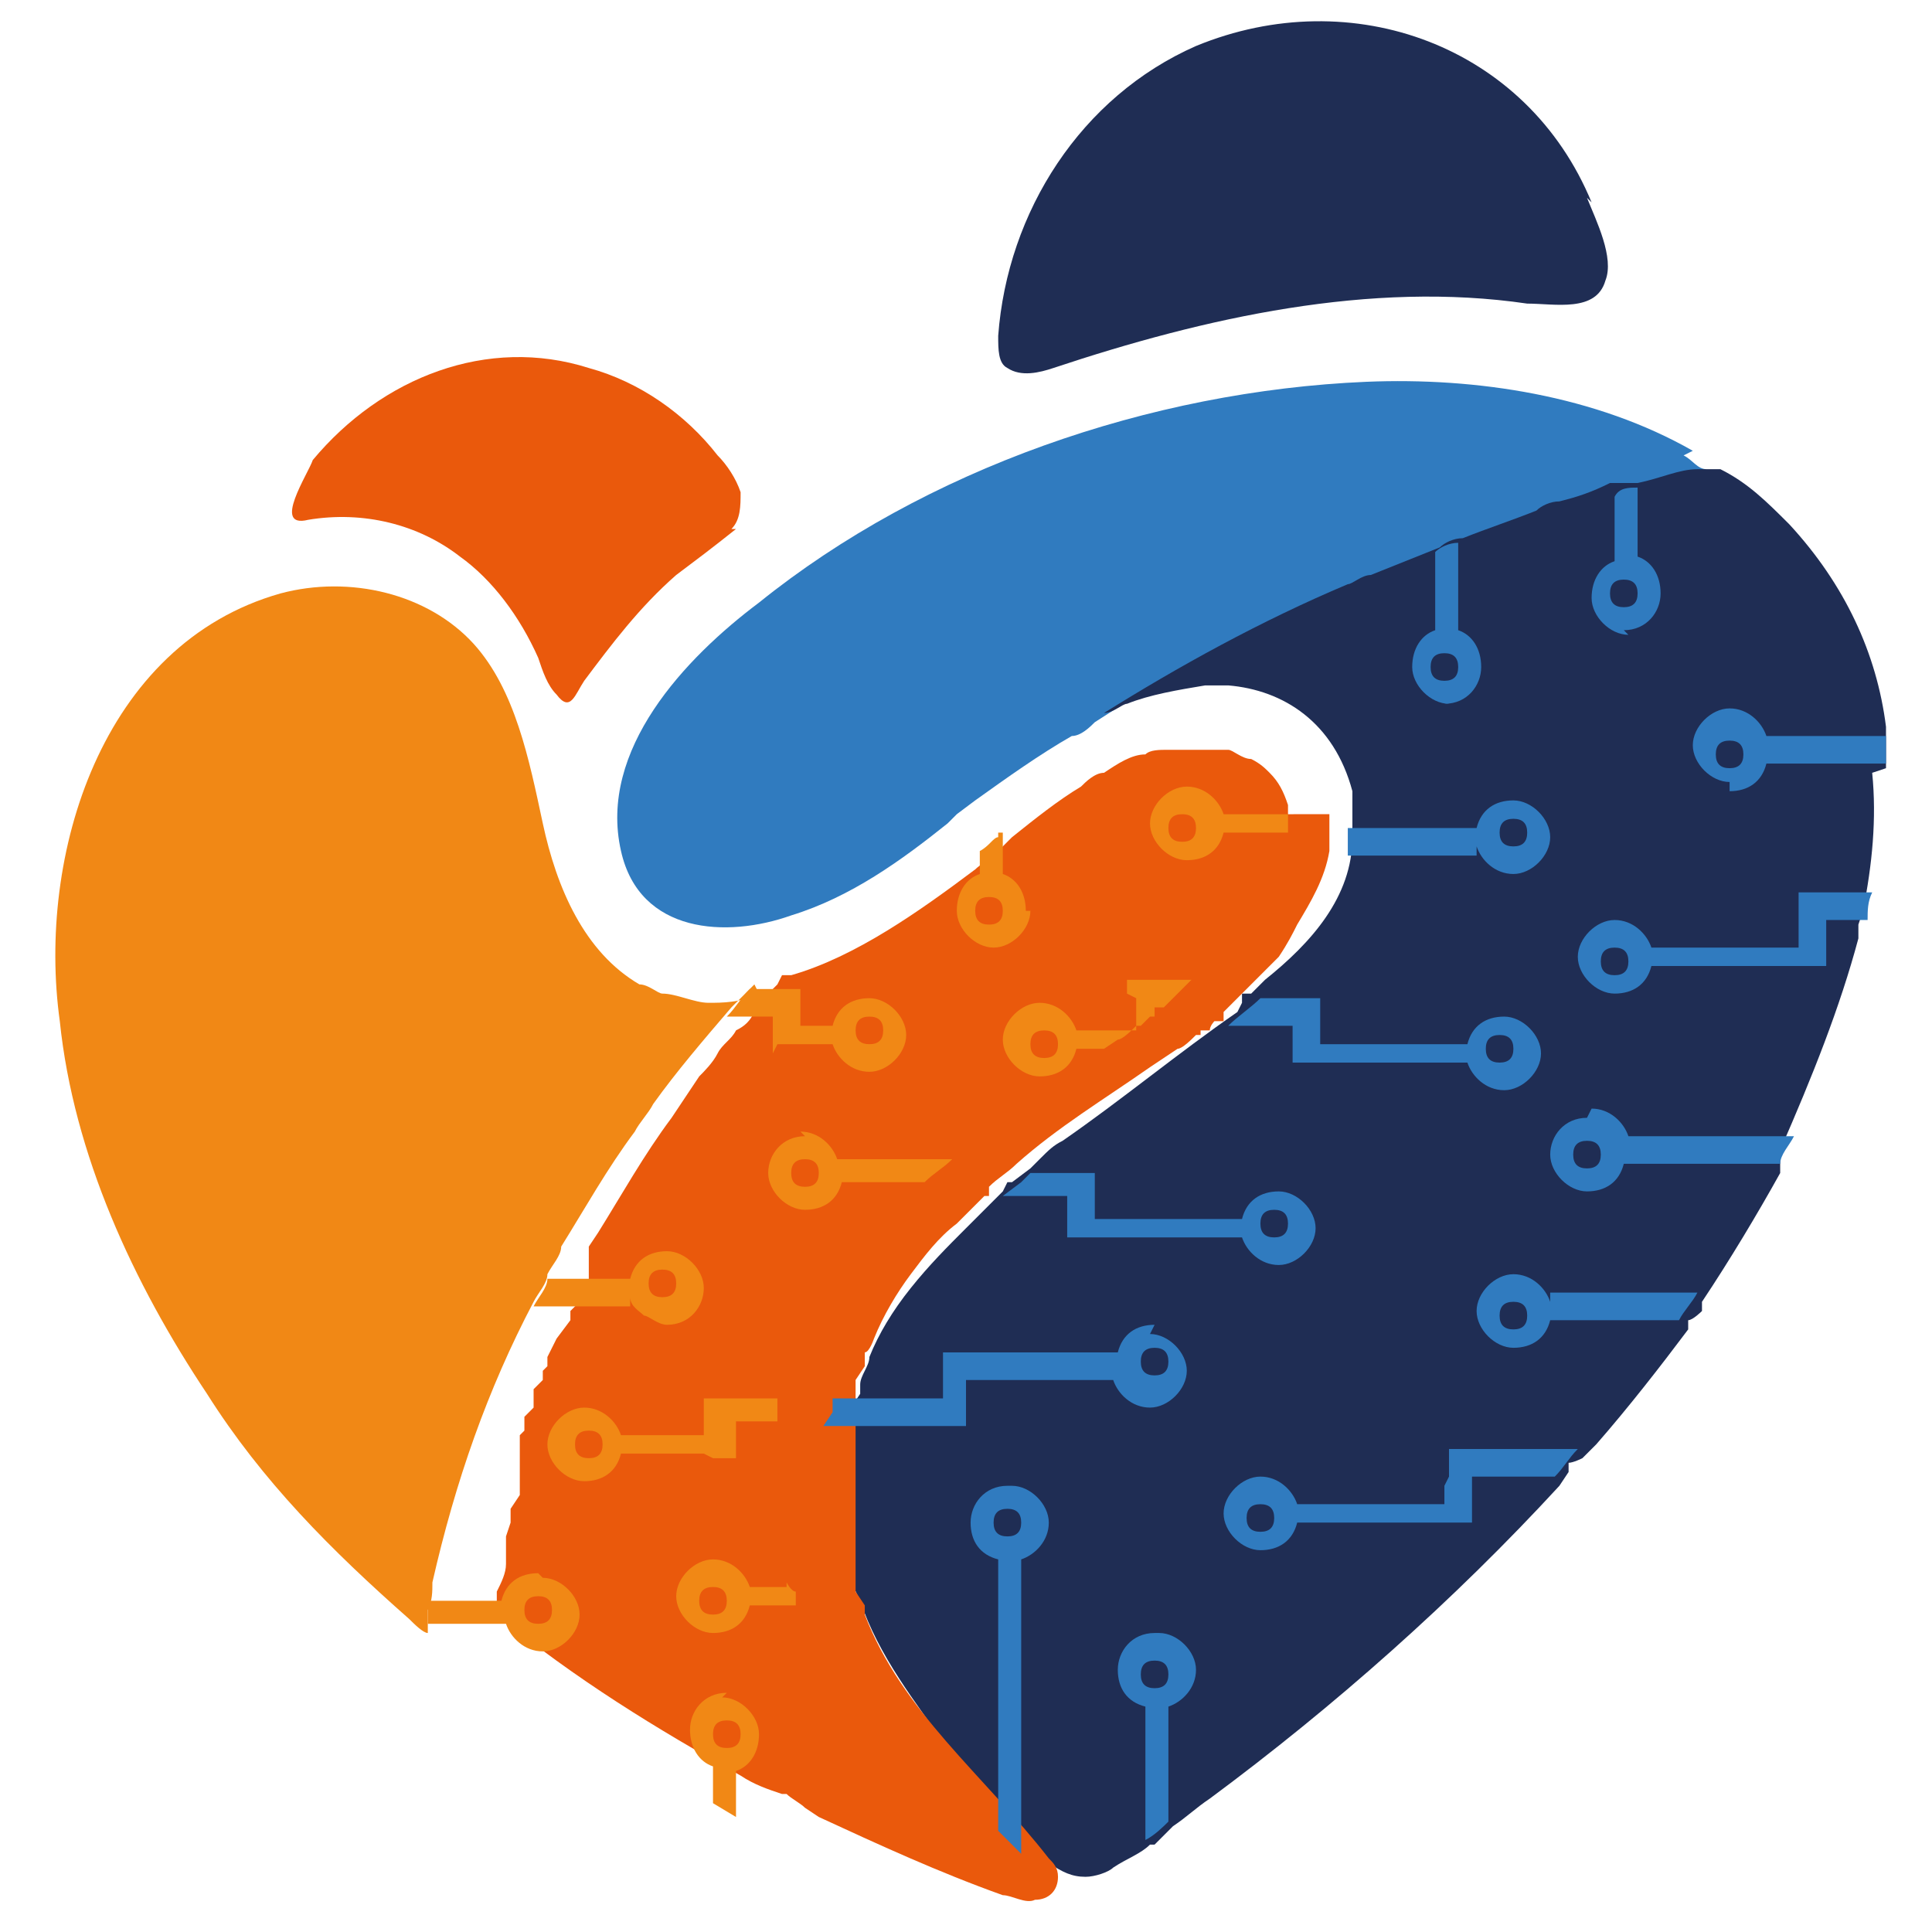
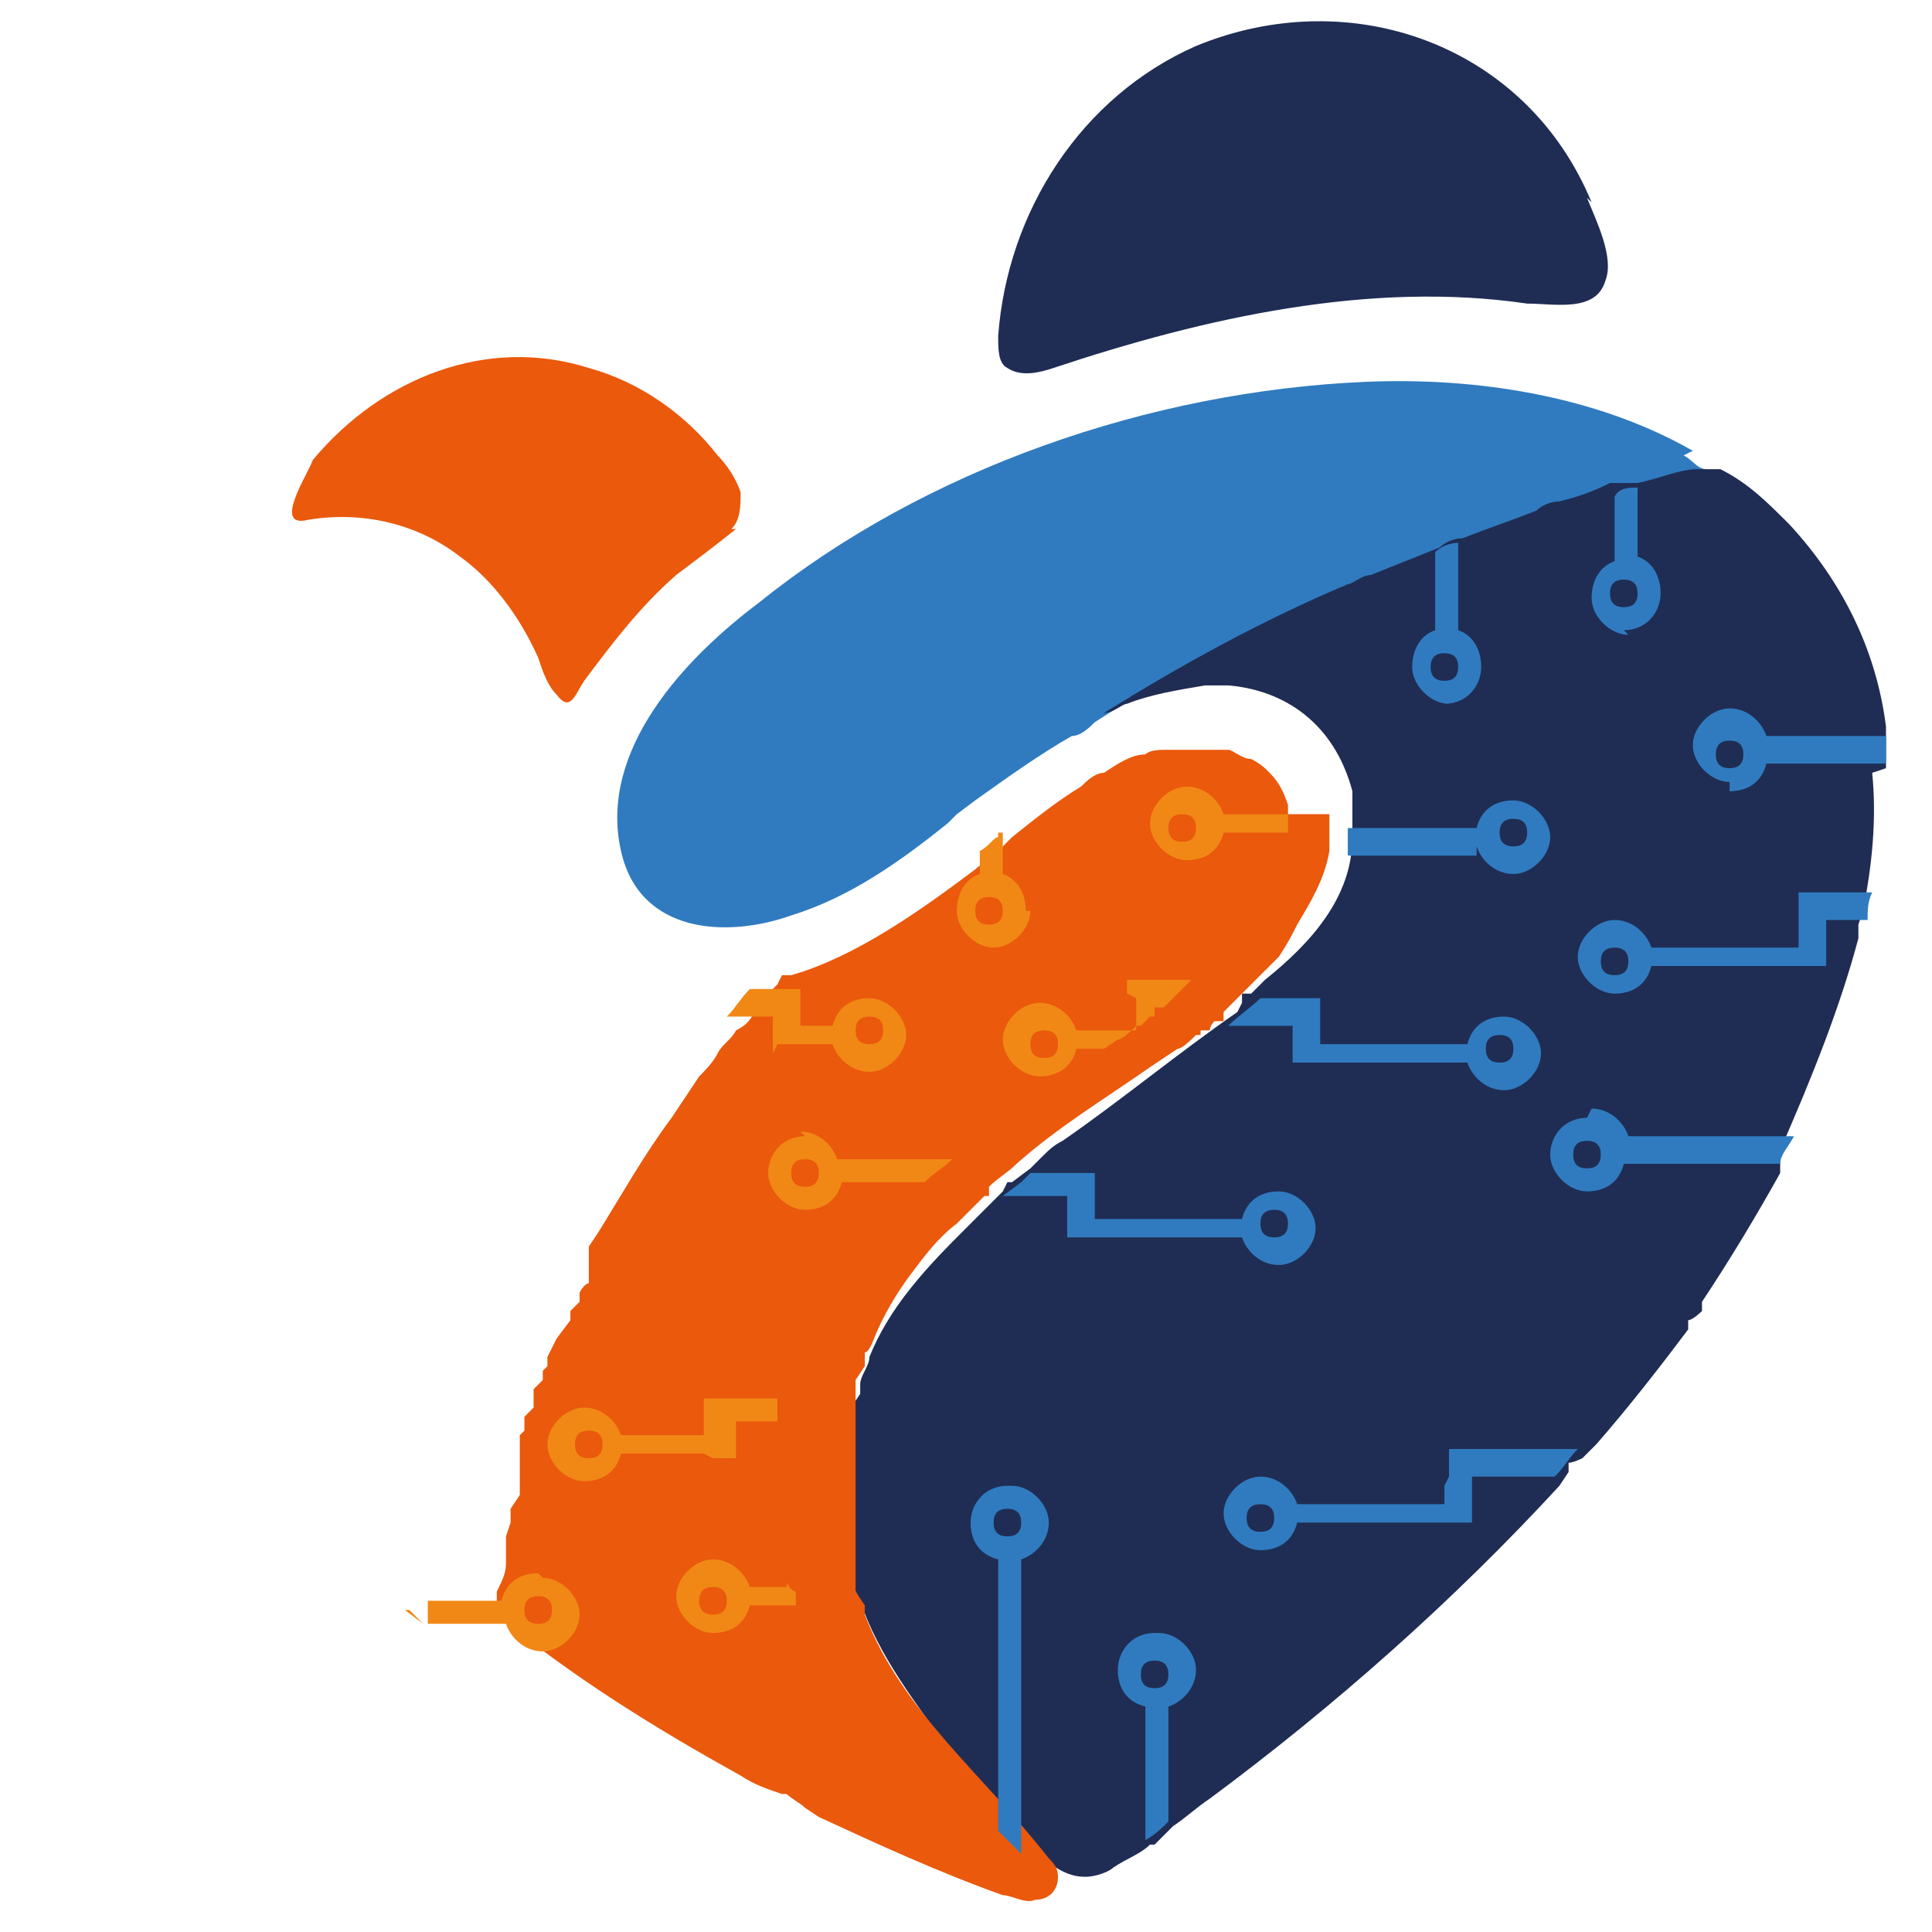
<svg xmlns="http://www.w3.org/2000/svg" version="1.1" width="42" height="42">
  <svg id="SvgjsSvg1067" version="1.1" viewBox="0 0 42 42">
    <defs>
      <style>
      .st0 {
        fill: #ea590c;
      }

      .st1 {
        fill: #f18815;
      }

      .st2 {
        fill: #1f2d54;
      }

      .st3 {
        fill: #307bbf;
      }
    </style>
    </defs>
    <g id="SvgjsG1066">
      <path id="SvgjsPath1065" class="st2" d="M34.6,4.4c-1.4-3.4-5.2-4.8-8.6-3.4-2.5,1.1-4.1,3.6-4.3,6.3,0,.3,0,.6.2.7.3.2.7.1,1,0,3.3-1.1,6.9-1.9,10.3-1.4.6,0,1.5.2,1.7-.5.2-.5-.2-1.3-.4-1.8" />
      <path id="SvgjsPath1064" class="st3" d="M36.8,9.8c-2.1-1.2-4.7-1.6-7.1-1.5-4.7.2-9.6,1.9-13.2,4.8-1.6,1.2-3.5,3.2-3,5.4.4,1.8,2.3,1.9,3.7,1.4,1.3-.4,2.4-1.2,3.4-2l.2-.2.4-.3c.7-.5,1.4-1,2.1-1.4.2,0,.4-.2.5-.3h0c1.7-1.1,3.4-2,5.3-2.8.2,0,.4-.2.5-.2.5-.2,1-.4,1.5-.6.2,0,.4-.1.5-.2.5-.2,1.1-.4,1.6-.6.2,0,.4-.1.5-.2.4-.1.7-.2,1.1-.3.2,0,.4,0,.5-.2.4-.1.8-.2,1.3-.3.2,0,.3,0,.5-.1-.2,0-.3-.2-.5-.3" />
      <path id="SvgjsPath1063" class="st2" d="M41,16.7h0v-.6s0-.3,0-.3c-.2-1.6-.9-3.1-2.1-4.4-.5-.5-.9-.9-1.5-1.2h0c-.2,0-.3,0-.5,0-.4,0-.8.2-1.3.3h-.2c0,0-.2,0-.2,0h-.2c-.4.2-.7.3-1.1.4-.2,0-.4.1-.5.2-.5.2-1.1.4-1.6.6-.2,0-.4.1-.5.2-.5.2-1,.4-1.5.6-.2,0-.4.2-.5.2-1.9.8-3.7,1.8-5.3,2.8.2,0,.4-.2.5-.2.5-.2,1.1-.3,1.7-.4.2,0,.4,0,.5,0,1.2.1,2.3.8,2.7,2.3,0,.1,0,.3,0,.4h0v.2h0v.4c0,1.3-.9,2.3-1.9,3.1h0c0,0-.3.3-.3.3h-.2c0,.1,0,.2,0,.2h0c0,0-.1.2-.1.2-1.3.9-2.5,1.9-3.8,2.8-.2.1-.3.2-.5.4l-.2.2-.4.3h-.1c0,0-.1.2-.1.2h0c0,0-.2.2-.2.2-.2.2-.4.4-.6.6-.4.4-.8.8-1.2,1.3-.4.5-.7,1-.9,1.5,0,.2-.2.4-.2.6v.2c0,0-.2.3-.2.3v.3c0,0-.1.2-.1.2-.2.8-.2,1.7,0,2.5,0,.2,0,.4.1.6,0,.2.1.4.2.6.4,1.2,1.2,2.2,1.9,3.2.5.6.9,1.3,1.4,1.8.2.2.4.3.5.5l.3.2c.3.2.5.3.8.3.2,0,.5-.1.6-.2.3-.2.6-.3.8-.5h.1c0,0,.2-.2.2-.2l.2-.2c.3-.2.5-.4.8-.6,2.7-2,5.3-4.3,7.6-6.8l.2-.3v-.2c.1,0,.3-.1.3-.1l.3-.3c.7-.8,1.4-1.7,2-2.5v-.2c.1,0,.3-.2.3-.2h0c0-.1,0-.2,0-.2.6-.9,1.2-1.9,1.7-2.8h0s0,0,0,0h0c0,0,0-.2,0-.2h0c0,0,0-.3,0-.3h0c.7-1.6,1.3-3.1,1.7-4.6h0c0,0,0,0,0,0v-.3c0,0,.1-.3.1-.3.2-1,.3-2,.2-3" />
-       <path id="SvgjsPath1062" class="st1" d="M16.4,21.4c-.2.2-.3.3-.5.5-.6.7-1.2,1.4-1.7,2.1-.1.2-.3.4-.4.6-.6.8-1.1,1.7-1.6,2.5,0,.2-.2.4-.3.6,0,.2-.2.4-.3.6-1,1.9-1.7,3.9-2.2,6.1,0,.2,0,.4-.1.6,0,.2,0,.3,0,.5-.1,0-.3-.2-.4-.3h0c-1.7-1.5-3.2-3-4.4-4.9-1.6-2.4-2.9-5.2-3.2-8.1-.5-3.6.9-8.2,4.8-9.3,1.5-.4,3.2,0,4.2,1.1.9,1,1.2,2.5,1.5,3.9.3,1.4.9,2.8,2.1,3.5.2,0,.4.2.5.2.3,0,.7.2,1,.2s.7,0,1.1-.2" />
      <path id="SvgjsPath1061" class="st0" d="M28,17.7v-.2c-.1-.3-.2-.5-.4-.7-.1-.1-.2-.2-.4-.3-.2,0-.4-.2-.5-.2-.2,0-.4,0-.5,0h-.3c-.2,0-.4,0-.5,0-.2,0-.4,0-.5.1-.3,0-.6.2-.9.4-.2,0-.4.2-.5.3-.5.3-1,.7-1.5,1.1h0s0,0,0,0h0c0,0-.3.3-.3.3h0s0,0,0,0h-.1c-.1.2-.3.3-.4.4-1.2.9-2.6,1.9-4,2.3h-.2c0,0-.1.2-.1.2l-.2.2h-.1c0,.1-.2.3-.2.3h0c0,0,0,.1,0,.1h0c-.1.2-.2.3-.4.4-.1.2-.3.3-.4.5-.1.2-.3.4-.4.5l-.2.3-.2.3-.2.3c-.6.8-1.1,1.7-1.6,2.5l-.2.3h0c0,.1,0,.2,0,.2h0c0,.1,0,.3,0,.3v.3c-.1,0-.2.2-.2.2v.2c0,0-.2.2-.2.2v.2c0,0-.3.4-.3.4l-.2.4v.2c0,0-.1.1-.1.1v.2c0,0-.2.2-.2.2h0v.4c0,0-.2.2-.2.2v.3c0,0-.1.1-.1.1h0c0,.1,0,.3,0,.3h0c0,.1,0,.4,0,.4h0c0,0,0,.3,0,.3v.3c0,0-.2.3-.2.3v.3c0,0-.1.3-.1.3h0c0,.1,0,.3,0,.3h0v.3c0,.2-.1.4-.2.6,0,.2,0,.3,0,.5h0c1.7,1.4,3.5,2.5,5.3,3.5.3.2.6.3.9.4h.1c.1.1.3.2.4.3l.3.2c1.3.6,2.6,1.2,4,1.7.2,0,.5.2.7.1.3,0,.5-.2.5-.5,0-.2-.1-.3-.2-.4-1.4-1.8-3.2-3.2-4-5.3v-.2c0,0-.2-.3-.2-.3v-.2c0,0,0,0,0,0v-.2c0,0,0,0,0,0h0v-.2h0c0,0,0-.3,0-.3v-.2s0,0,0,0c0-.8,0-1.5,0-2.3v-.2s0,0,0,0v-.3c0,0,0,0,0,0v-.2c0,0,0,0,0,0h0c0-.1,0-.3,0-.3v-.2c0,0,.2-.3.2-.3v-.3c.1,0,.2-.3.2-.3.2-.5.5-1,.8-1.4.3-.4.6-.8,1-1.1.2-.2.4-.4.6-.6h.1c0,0,0-.2,0-.2.2-.2.4-.3.6-.5h0c.9-.8,1.9-1.4,2.9-2.1l.3-.2.3-.2c.1,0,.3-.2.4-.3h.1c0,0,0-.1,0-.1h.2c0-.1.1-.2.1-.2h.2c0-.1,0-.2,0-.2l.2-.2h0c0,0,.4-.4.4-.4h0c0,0,.2-.2.2-.2.1-.1.3-.3.4-.4h0c.2-.3.3-.5.4-.7.3-.5.6-1,.7-1.6v-.3s0-.2,0-.2v-.3h0Z" />
      <path id="SvgjsPath1060" class="st0" d="M16,11.5c-.5.4-.9.7-1.3,1-.8.7-1.4,1.5-2,2.3-.2.3-.3.7-.6.3-.2-.2-.3-.5-.4-.8-.4-.9-1-1.7-1.7-2.2-.9-.7-2.1-1-3.3-.8-.8.2,0-1,.1-1.3,1.5-1.8,3.8-2.7,6-2,1.1.3,2.1,1,2.8,1.9.2.2.4.5.5.8,0,.3,0,.6-.2.8" />
      <path id="SvgjsPath1059" class="st3" d="M34.5,24.3c-.5,0-.8.4-.8.8s.4.8.8.8.7-.2.8-.6h3.4c0-.2.2-.4.3-.6h-3.6c-.1-.3-.4-.6-.8-.6h0ZM34.5,25.4c-.2,0-.3-.1-.3-.3s.1-.3.3-.3.3.1.3.3-.1.3-.3.3Z" />
      <path id="SvgjsPath1058" class="st3" d="M31.4,15.3c.5,0,.8-.4.8-.8s-.2-.7-.5-.8v-1.9c-.2,0-.4.1-.5.2v1.7c-.3.1-.5.4-.5.8s.4.8.8.8h0ZM31.4,14.2c.2,0,.3.1.3.3s-.1.3-.3.3-.3-.1-.3-.3.1-.3.3-.3Z" />
      <path id="SvgjsPath1057" class="st3" d="M32.1,18.4c.1.3.4.6.8.6s.8-.4.8-.8-.4-.8-.8-.8-.7.2-.8.6h-2.8c0,.2,0,.4,0,.6h2.8ZM32.9,17.8c.2,0,.3.1.3.3s-.1.3-.3.3-.3-.1-.3-.3.1-.3.3-.3Z" />
      <path id="SvgjsPath1056" class="st3" d="M37.6,17.2c.4,0,.7-.2.8-.6h2.6c0-.2,0-.4,0-.6h-2.6c-.1-.3-.4-.6-.8-.6s-.8.4-.8.8.4.8.8.8h0ZM37.6,16.1c.2,0,.3.1.3.3s-.1.3-.3.3-.3-.1-.3-.3.1-.3.3-.3Z" />
      <path id="SvgjsPath1055" class="st3" d="M35.3,13.7c.5,0,.8-.4.8-.8s-.2-.7-.5-.8v-1.5c-.2,0-.4,0-.5.2v1.4c-.3.1-.5.4-.5.8s.4.8.8.8h0ZM35.3,12.6c.2,0,.3.1.3.3s-.1.3-.3.3-.3-.1-.3-.3.1-.3.3-.3Z" />
      <path id="SvgjsPath1054" class="st3" d="M21.9,32.3c-.5,0-.8.4-.8.8s.2.7.6.8h0v5.9l.5.5v-6.4h0c.3-.1.6-.4.6-.8s-.4-.8-.8-.8h0ZM21.9,33.4c-.2,0-.3-.1-.3-.3s.1-.3.3-.3.3.1.3.3-.1.3-.3.3Z" />
      <path id="SvgjsPath1053" class="st3" d="M25.1,35.5c-.5,0-.8.4-.8.8s.2.7.6.8h0v2.9c.2-.1.4-.3.5-.4v-2.5h0c.3-.1.6-.4.6-.8s-.4-.8-.8-.8ZM25.1,36.7c-.2,0-.3-.1-.3-.3s.1-.3.3-.3.3.1.3.3-.1.3-.3.3Z" />
-       <path id="SvgjsPath1052" class="st3" d="M33.7,28.3c-.1-.3-.4-.6-.8-.6s-.8.4-.8.8.4.8.8.8.7-.2.8-.6h2.8c.1-.2.3-.4.4-.6h-3.2ZM32.9,28.9c-.2,0-.3-.1-.3-.3s.1-.3.3-.3.3.1.3.3-.1.3-.3.3Z" />
-       <path id="SvgjsPath1051" class="st3" d="M25.1,28.8c-.4,0-.7.2-.8.6h-3.8v1h-2.4v.3c0,0-.2.3-.2.3h3.1v-1h3.2c.1.3.4.6.8.6s.8-.4.8-.8-.4-.8-.8-.8ZM25.1,29.9c-.2,0-.3-.1-.3-.3s.1-.3.3-.3.3.1.3.3-.1.3-.3.3Z" />
      <path id="SvgjsPath1050" class="st3" d="M31.4,32.3v.4h-3.2c-.1-.3-.4-.6-.8-.6s-.8.4-.8.8.4.8.8.8.7-.2.8-.6h3.8v-1h1.8c.2-.2.3-.4.5-.6h-2.8v.6h0ZM27.4,33.3c-.2,0-.3-.1-.3-.3s.1-.3.3-.3.3.1.3.3-.1.3-.3.3Z" />
      <path id="SvgjsPath1049" class="st3" d="M23.2,26.3v.6h3.8c.1.3.4.6.8.6s.8-.4.8-.8-.4-.8-.8-.8-.7.2-.8.6h-3.2v-1h-1.4l-.2.2-.4.3h-.1c0,0,1.5,0,1.5,0v.4h0ZM27.7,26.3c.2,0,.3.1.3.3s-.1.3-.3.3-.3-.1-.3-.3.1-.3.3-.3Z" />
      <path id="SvgjsPath1048" class="st3" d="M28.1,22.5v.6h3.8c.1.3.4.6.8.6s.8-.4.8-.8-.4-.8-.8-.8-.7.2-.8.6h-3.2v-1h-1.3c-.2.2-.5.4-.7.6h1.4v.4h0ZM32.6,22.5c.2,0,.3.1.3.3s-.1.3-.3.3-.3-.1-.3-.3.1-.3.3-.3Z" />
      <path id="SvgjsPath1047" class="st3" d="M39.1,20.2v.4h-3.2c-.1-.3-.4-.6-.8-.6s-.8.4-.8.8.4.8.8.8.7-.2.8-.6h3.8v-1h.9c0-.2,0-.4.1-.6h-1.6v.6h0ZM35.1,21.2c-.2,0-.3-.1-.3-.3s.1-.3.3-.3.3.1.3.3-.1.3-.3.3Z" />
      <path id="SvgjsPath1046" class="st1" d="M17.5,24.7c-.5,0-.8.4-.8.8s.4.8.8.8.7-.2.8-.6h1.8c.2-.2.4-.3.6-.5h0c0,0-2.5,0-2.5,0-.1-.3-.4-.6-.8-.6h0ZM17.5,25.8c-.2,0-.3-.1-.3-.3s.1-.3.3-.3.3.1.3.3-.1.3-.3.3Z" />
-       <path id="SvgjsPath1045" class="st1" d="M13.7,28.2c0,.2.2.3.3.4.1,0,.3.2.5.2.5,0,.8-.4.8-.8s-.4-.8-.8-.8-.7.2-.8.6h-1.8c0,.2-.2.4-.3.6h2.1,0ZM14.4,27.6c.2,0,.3.1.3.3s-.1.3-.3.3-.3-.1-.3-.3.1-.3.3-.3Z" />
-       <path id="SvgjsPath1044" class="st1" d="M15.8,36.8c-.5,0-.8.4-.8.8s.2.7.5.8v.8l.5.3v-1c.3-.1.5-.4.5-.8s-.4-.8-.8-.8h0ZM15.8,38c-.2,0-.3-.1-.3-.3s.1-.3.3-.3.3.1.3.3-.1.3-.3.3Z" />
      <path id="SvgjsPath1043" class="st1" d="M11.7,34.2c-.4,0-.7.2-.8.6h-1.6c0,.2,0,.3,0,.5h0c0,0,1.7,0,1.7,0,.1.3.4.6.8.6s.8-.4.8-.8-.4-.8-.8-.8h0ZM11.7,35.3c-.2,0-.3-.1-.3-.3s.1-.3.3-.3.3.1.3.3-.1.3-.3.3Z" />
      <path id="SvgjsPath1042" class="st1" d="M8.9,35l.3.3-.4-.3h0Z" />
      <path id="SvgjsPath1041" class="st1" d="M17.1,34.5h-.8c-.1-.3-.4-.6-.8-.6s-.8.4-.8.8.4.8.8.8.7-.2.8-.6h1v-.3c-.1,0-.2-.2-.2-.2h0ZM15.5,35.1c-.2,0-.3-.1-.3-.3s.1-.3.3-.3.3.1.3.3-.1.3-.3.3Z" />
      <path id="SvgjsPath1040" class="st1" d="M28,17.7h-1.4c-.1-.3-.4-.6-.8-.6s-.8.4-.8.8.4.8.8.8.7-.2.8-.6h1.4v-.6h0ZM25.7,18.3c-.2,0-.3-.1-.3-.3s.1-.3.3-.3.3.1.3.3-.1.3-.3.3Z" />
      <path id="SvgjsPath1039" class="st1" d="M22.3,19.8c0-.4-.2-.7-.5-.8v-.9h-.1c0,0,0,.1,0,.1-.1,0-.2.2-.4.3v.5c-.3.1-.5.4-.5.8s.4.8.8.8.8-.4.8-.8ZM21.5,20.1c-.2,0-.3-.1-.3-.3s.1-.3.3-.3.3.1.3.3-.1.3-.3.3Z" />
      <path id="SvgjsPath1038" class="st1" d="M16.9,22.7h1.2c.1.3.4.6.8.6s.8-.4.8-.8-.4-.8-.8-.8-.7.2-.8.6h-.7v-.8h-1.1c-.2.2-.3.4-.5.6h1v.8h0ZM18.9,22.1c.2,0,.3.1.3.3s-.1.3-.3.3-.3-.1-.3-.3.1-.3.3-.3Z" />
      <path id="SvgjsPath1037" class="st1" d="M15.5,31.7h.5v-.8h.9s0-.3,0-.3h0s0-.2,0-.2h-1.6v.8h-1.8c-.1-.3-.4-.6-.8-.6s-.8.4-.8.8.4.8.8.8.7-.2.8-.6h1.8ZM12.8,31.7c-.2,0-.3-.1-.3-.3s.1-.3.3-.3.3.1.3.3-.1.3-.3.3Z" />
      <path id="SvgjsPath1036" class="st1" d="M24.7,21.7v.7h-1.3c-.1-.3-.4-.6-.8-.6s-.8.4-.8.8.4.8.8.8.7-.2.8-.6h.6l.3-.2c.1,0,.3-.2.4-.3h.1c0,0,0,0,0,0h0c0,0,.2-.2.2-.2h.1v-.2h.2s.2-.2.2-.2h0c0,0,.4-.4.4-.4h-1.4v.3h0ZM22.7,23c-.2,0-.3-.1-.3-.3s.1-.3.3-.3.3.1.3.3-.1.3-.3.3Z" />
    </g>
  </svg>
  <style>@media (prefers-color-scheme: light) { :root { filter: none; } }
@media (prefers-color-scheme: dark) { :root { filter: none; } }
</style>
</svg>